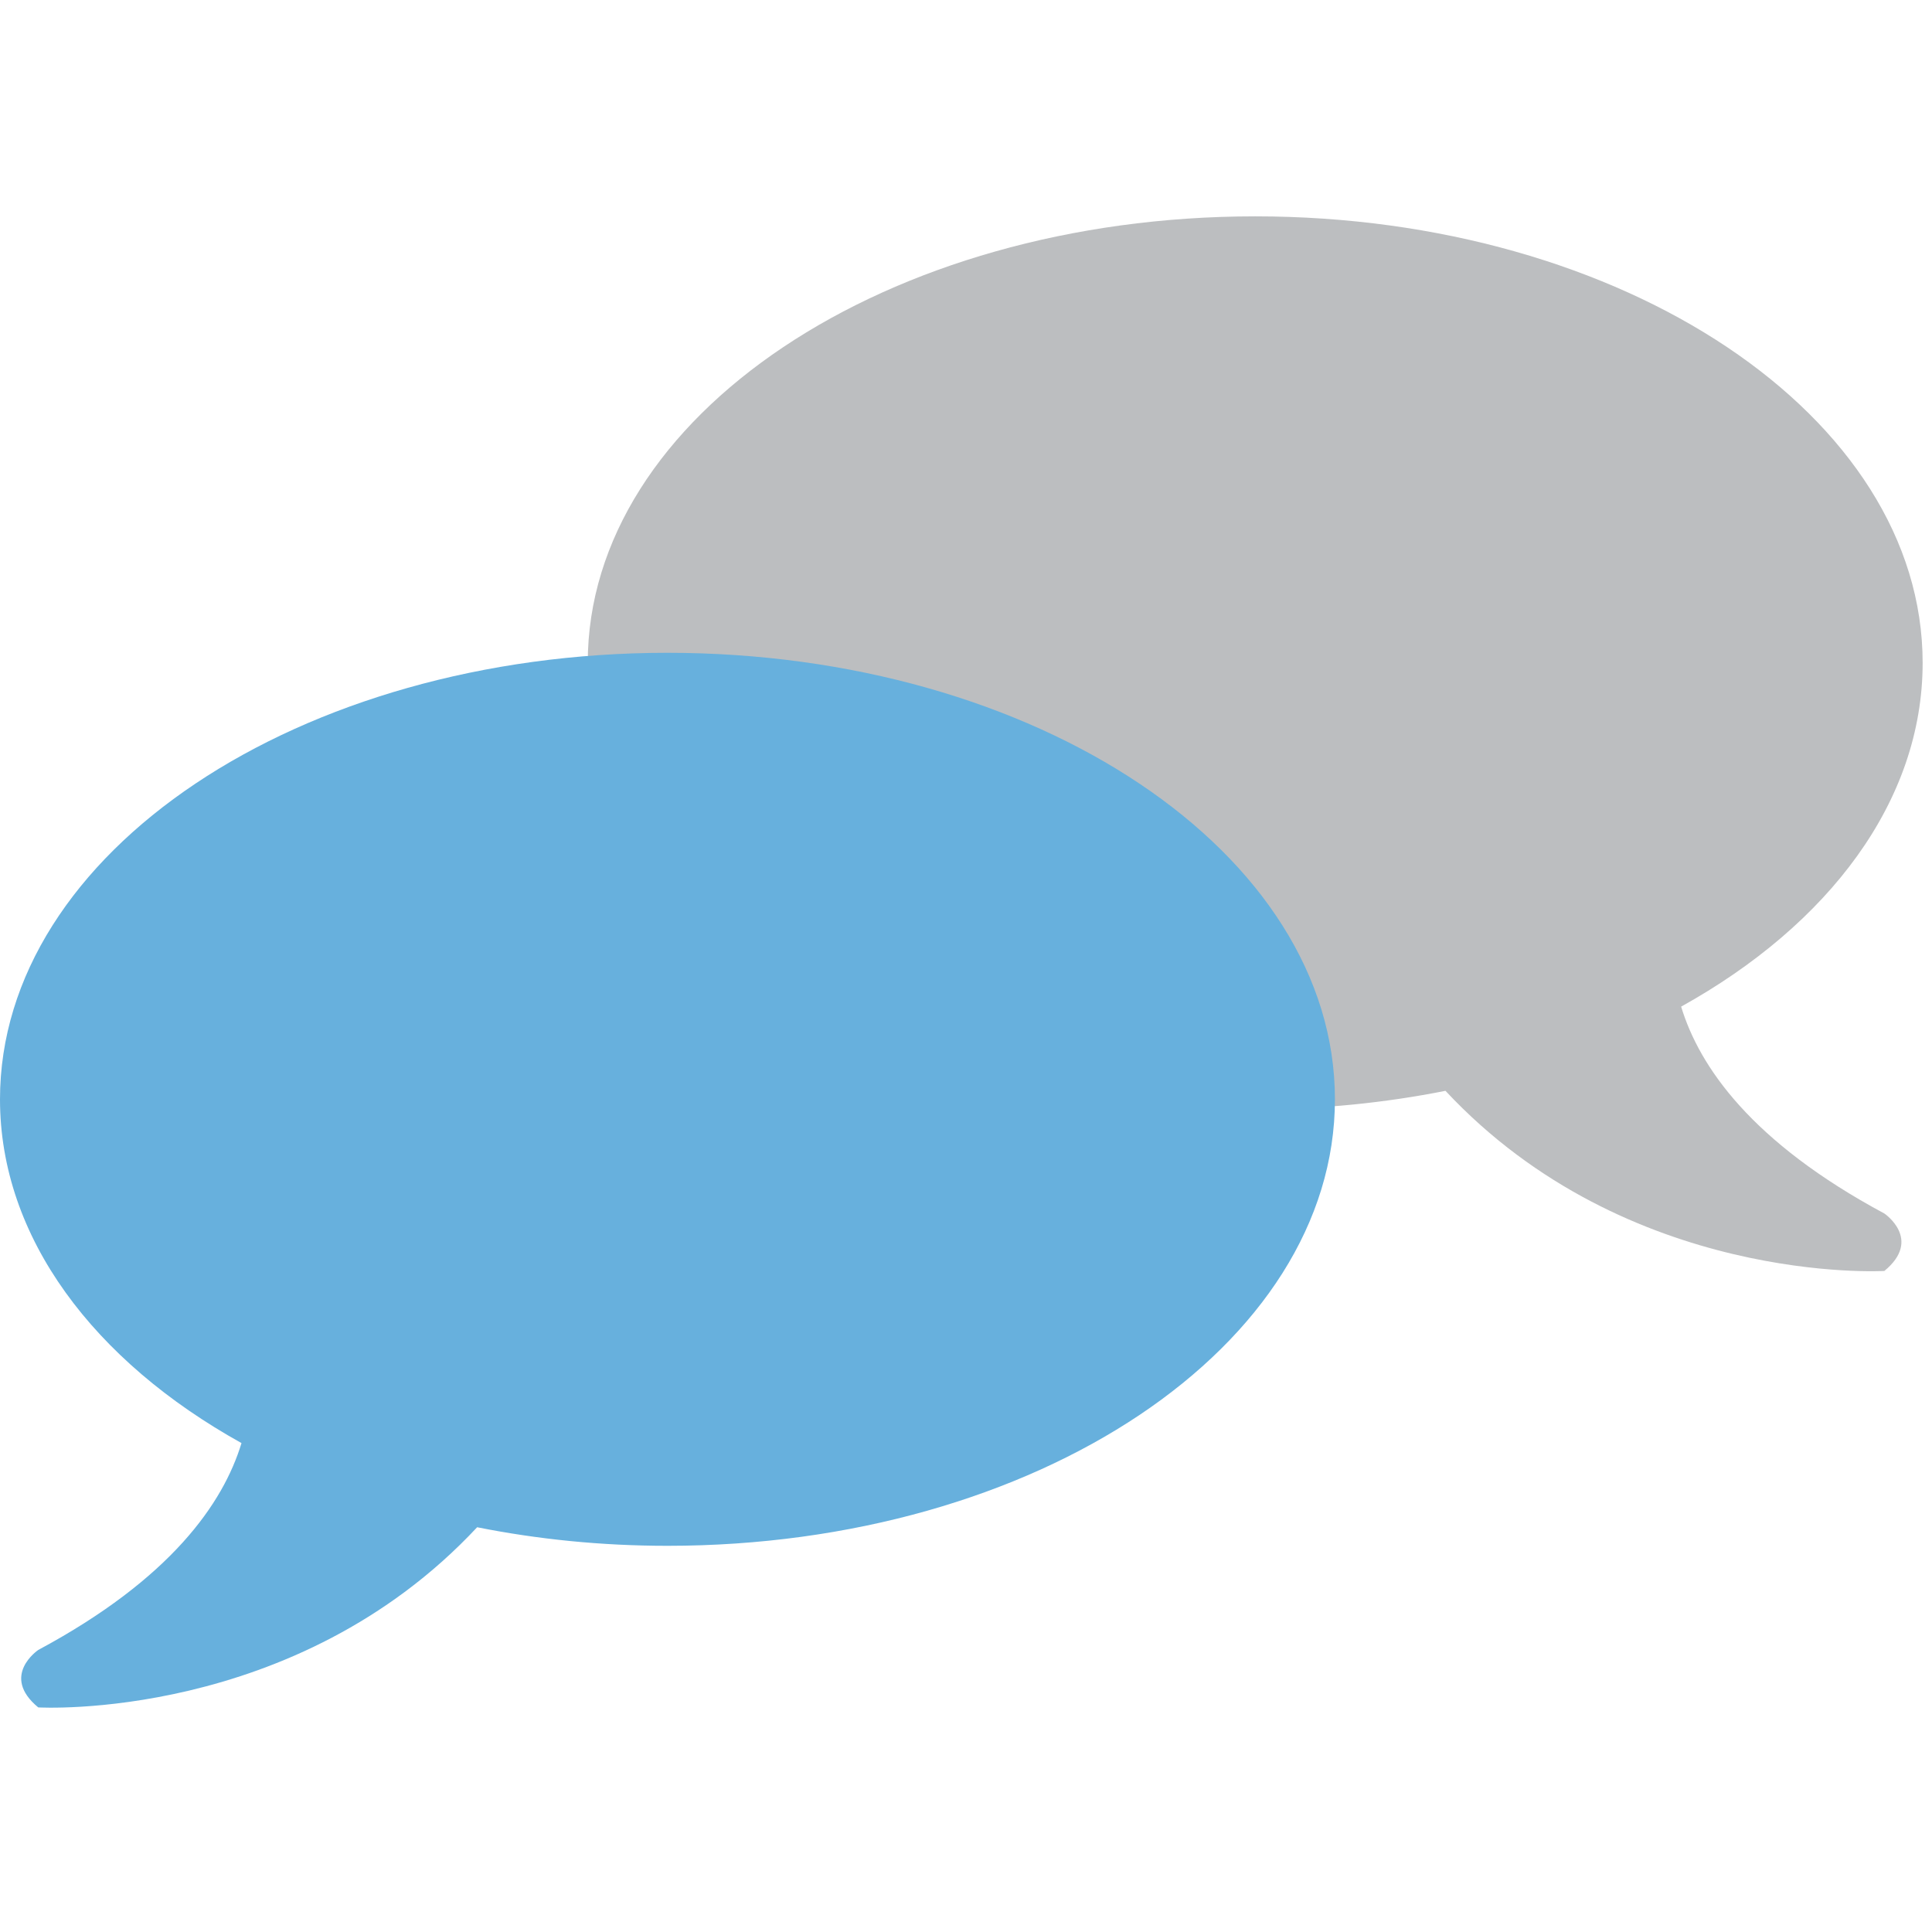
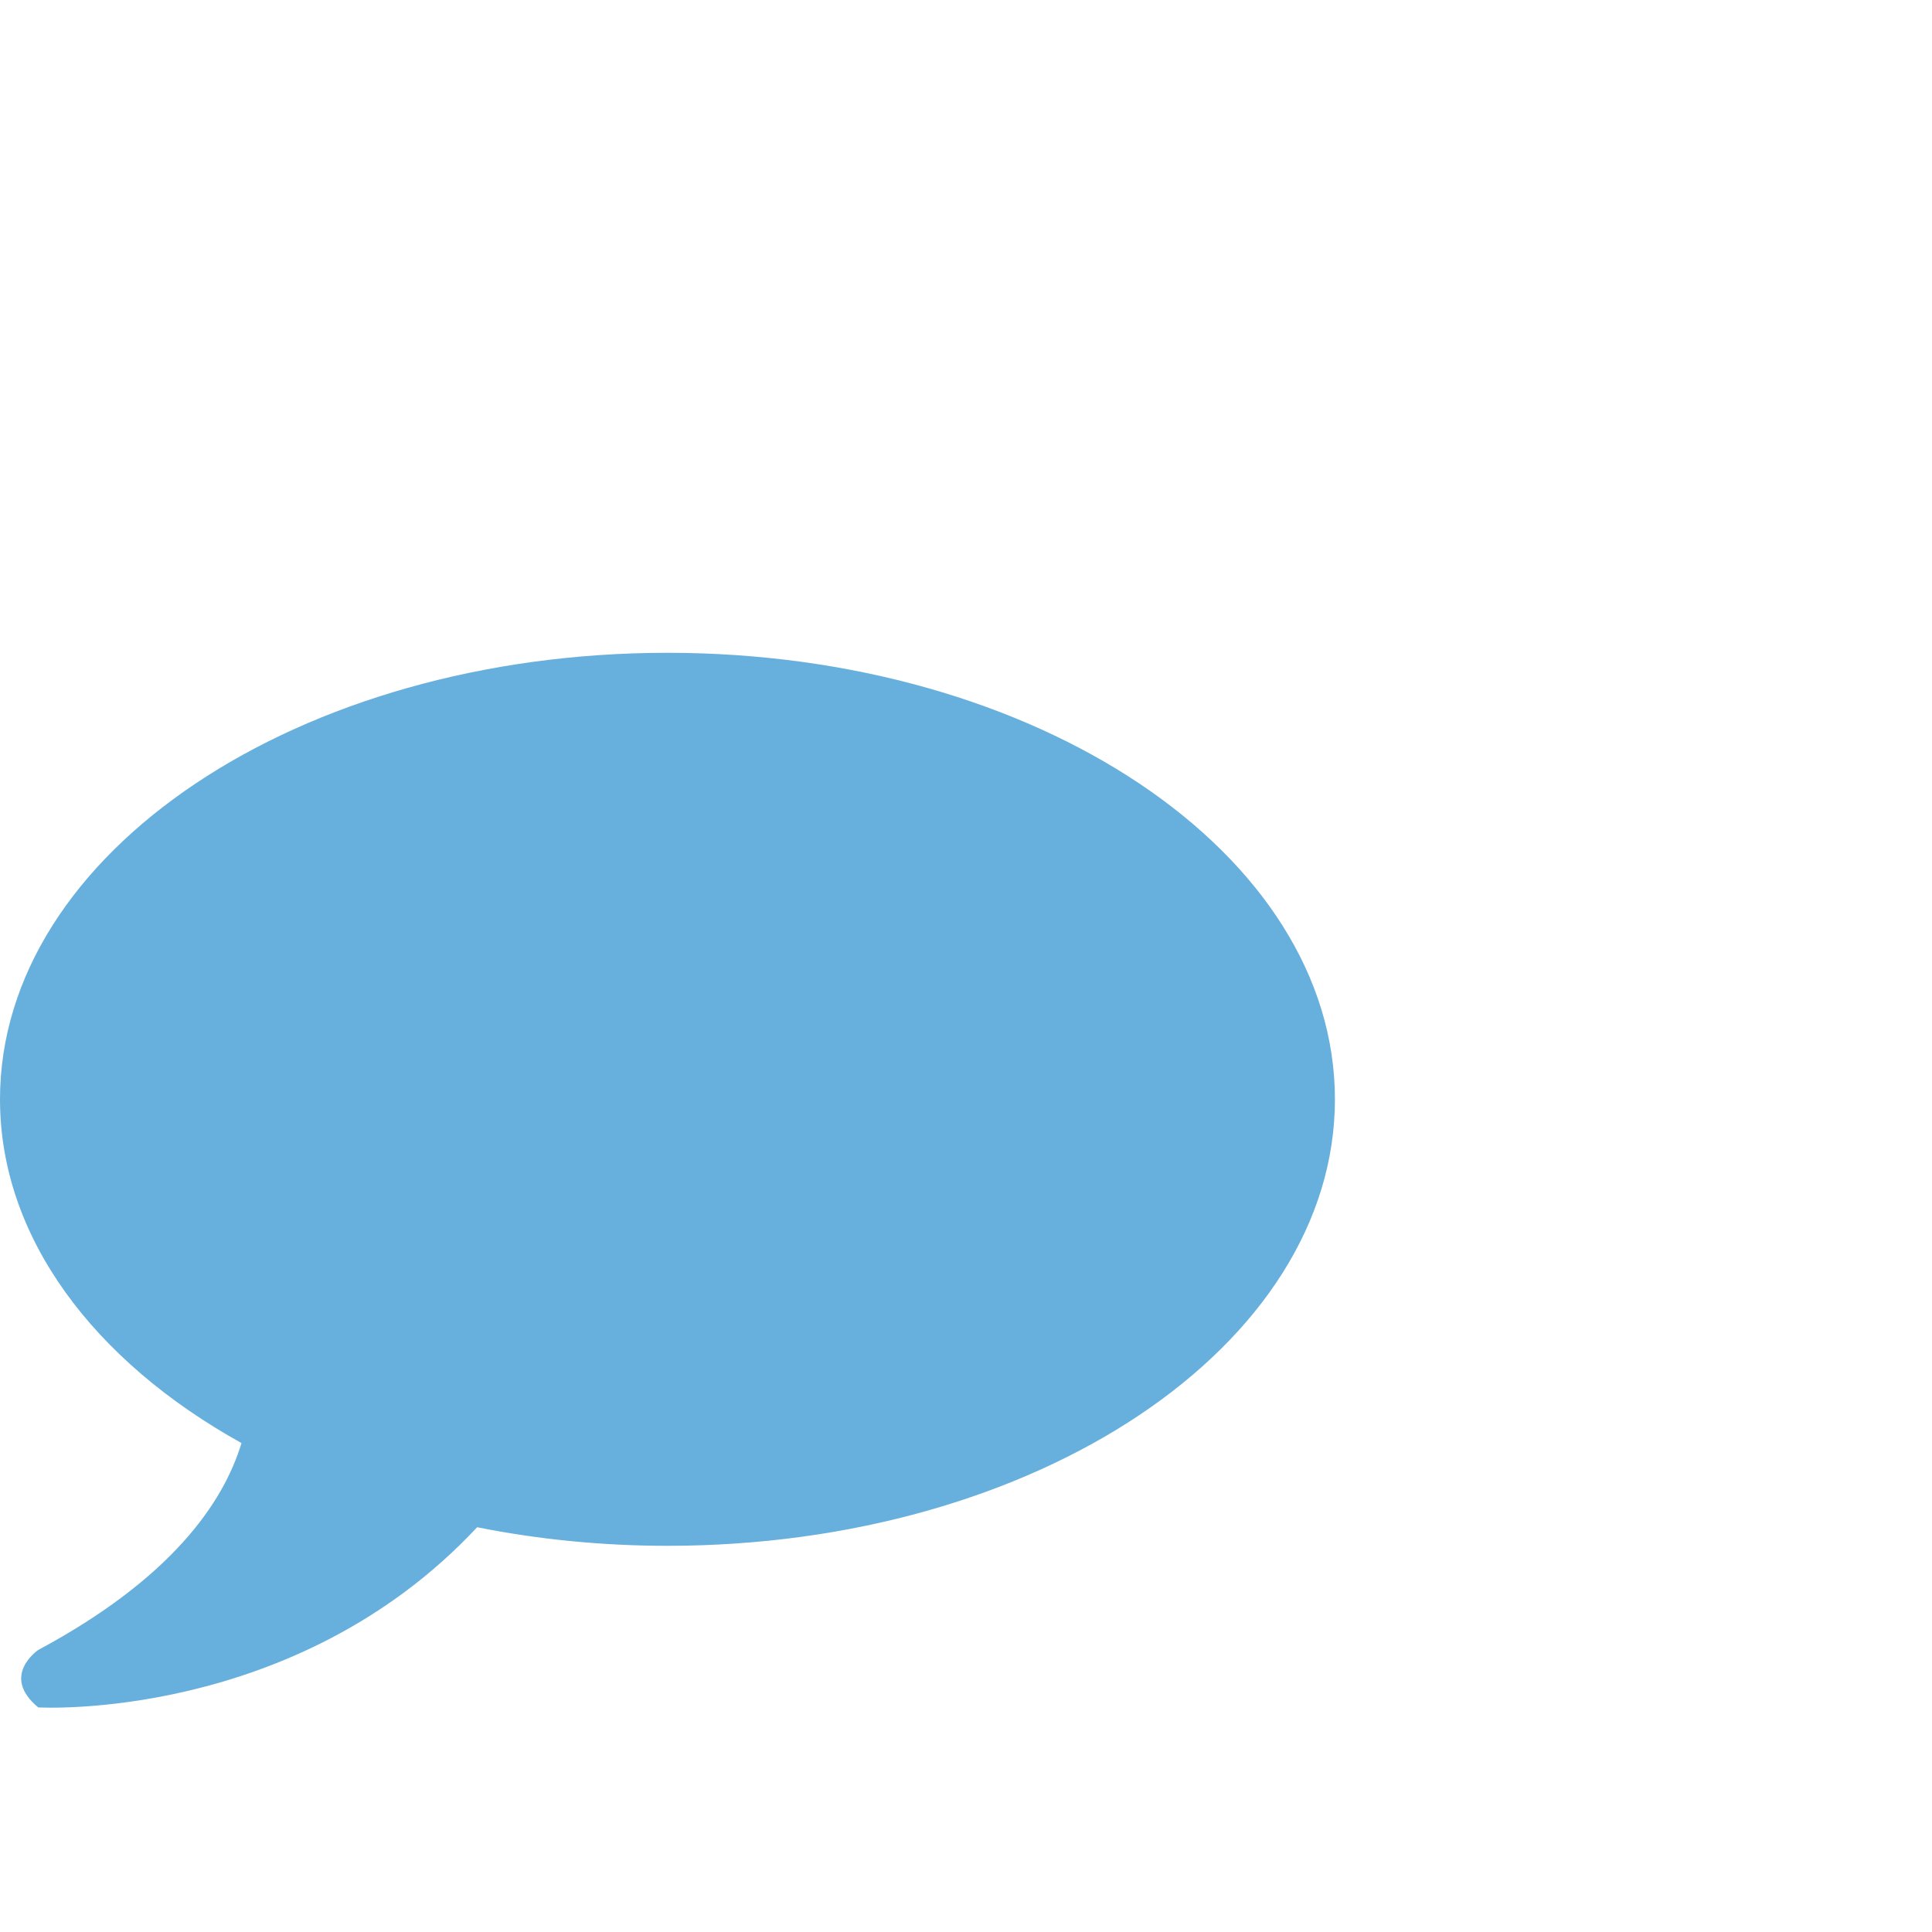
<svg xmlns="http://www.w3.org/2000/svg" viewBox="0 0 64 64" enable-background="new 0 0 64 64">
-   <path fill="#bcbec0" d="m19.468 21.96c0 8.167 9.9 14.789 22.11 14.789 2.194 0 4.308-.217 6.305-.614 6.04 6.469 14.539 5.967 14.539 5.967 1.271-1.046 0-1.903 0-1.903-4.395-2.357-6.128-4.86-6.732-6.853 4.888-2.714 8-6.807 8-11.388 0-8.168-9.902-14.791-22.11-14.791-12.212 0-22.11 6.622-22.11 14.793" />
  <path fill="#67b0dd" d="m22.11 21.625c-12.213 0-22.11 6.623-22.11 14.791 0 4.581 3.116 8.675 8 11.388-.605 1.993-2.338 4.496-6.733 6.853 0 0-1.271.856 0 1.903 0 0 8.5.501 14.539-5.968 1.997.398 4.111.615 6.305.615 12.211 0 22.11-6.623 22.11-14.79.001-8.169-9.899-14.792-22.11-14.792" />
</svg>